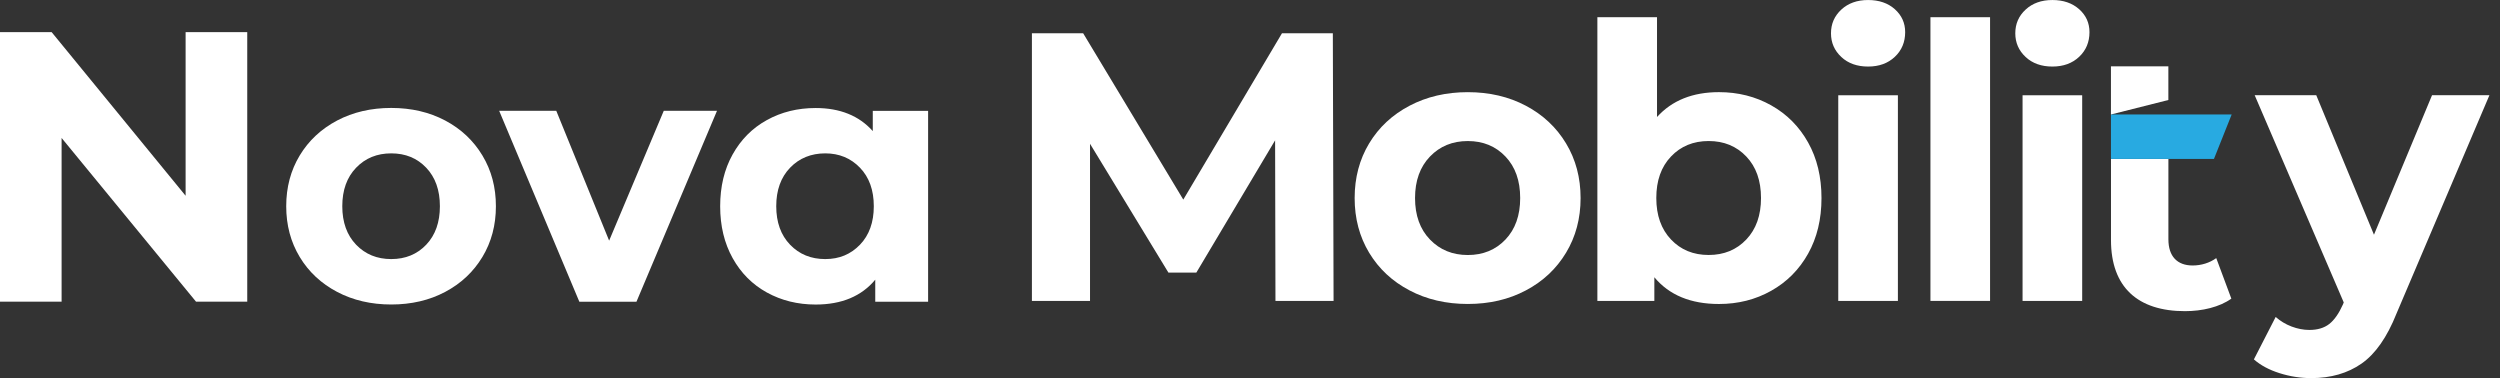
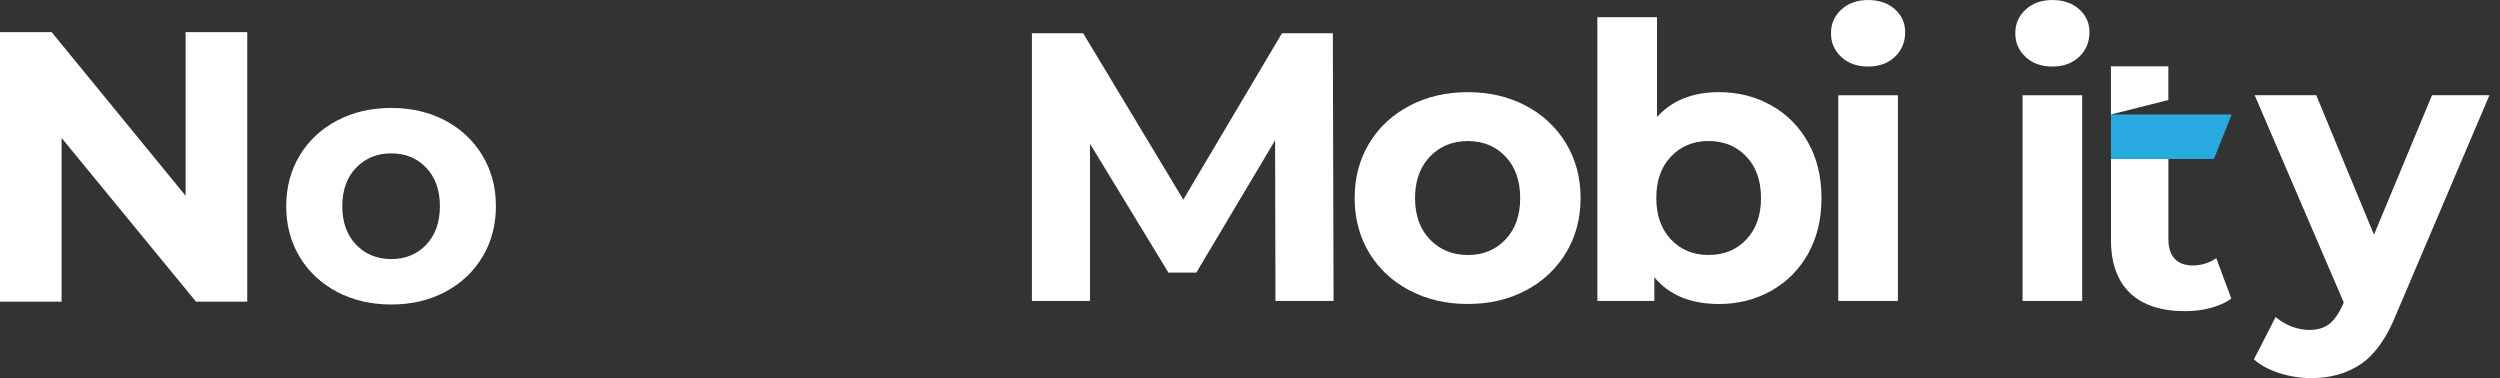
<svg xmlns="http://www.w3.org/2000/svg" width="119" height="18" viewBox="0 0 119 18" fill="none">
  <rect x="0" y="0" width="119" height="18" fill="#333333" stroke="none" />
  <g clip-path="url(#clip0_2927_30480)">
    <path d="M105.384 7.566H100.482V5.448H106.228L105.384 7.566Z" fill="#28AAE1" />
    <path d="M105.493 12.286C105.178 12.515 104.775 12.637 104.371 12.637C103.635 12.637 103.216 12.2 103.216 11.393V7.567H100.483V11.43C100.483 13.671 101.76 14.811 104.004 14.811C104.828 14.811 105.65 14.618 106.212 14.215L105.494 12.287L105.493 12.286ZM103.214 3.158H100.481V5.45L103.214 4.76V3.158Z" fill="white" />
    <path d="M11.769 1.528V14.359H9.33L2.932 6.567V14.359H0V1.528H2.457L8.835 9.318V1.528H11.769Z" fill="white" />
    <path d="M16.048 13.895C15.289 13.496 14.694 12.941 14.266 12.231C13.838 11.522 13.624 10.716 13.624 9.816C13.624 8.915 13.838 8.11 14.266 7.401C14.694 6.692 15.289 6.138 16.048 5.736C16.807 5.337 17.666 5.138 18.623 5.138C19.58 5.138 20.436 5.338 21.19 5.736C21.945 6.136 22.535 6.691 22.963 7.401C23.391 8.11 23.605 8.915 23.605 9.816C23.605 10.716 23.391 11.522 22.963 12.231C22.535 12.94 21.943 13.496 21.19 13.895C20.435 14.295 19.579 14.494 18.623 14.494C17.668 14.494 16.807 14.295 16.048 13.895ZM20.288 11.648C20.722 11.192 20.939 10.581 20.939 9.816C20.939 9.051 20.722 8.44 20.288 7.984C19.854 7.527 19.3 7.3 18.623 7.3C17.947 7.3 17.39 7.527 16.951 7.984C16.512 8.44 16.293 9.051 16.293 9.816C16.293 10.581 16.513 11.192 16.951 11.648C17.39 12.104 17.947 12.332 18.623 12.332C19.3 12.332 19.854 12.104 20.288 11.648Z" fill="white" />
-     <path d="M34.13 5.273L30.296 14.361H27.576L23.76 5.273H26.478L28.995 11.455L31.596 5.273H34.13Z" fill="white" />
-     <path d="M44.178 5.273V14.361H41.662V13.313C41.008 14.1 40.063 14.496 38.825 14.496C37.969 14.496 37.195 14.304 36.502 13.922C35.809 13.54 35.266 12.993 34.872 12.284C34.478 11.575 34.28 10.754 34.28 9.819C34.28 8.884 34.476 8.062 34.872 7.353C35.266 6.645 35.809 6.098 36.502 5.716C37.195 5.332 37.969 5.142 38.825 5.142C39.984 5.142 40.891 5.508 41.544 6.24V5.277H44.179L44.178 5.273ZM40.935 11.648C41.374 11.192 41.593 10.581 41.593 9.816C41.593 9.051 41.374 8.44 40.935 7.984C40.495 7.527 39.944 7.3 39.28 7.3C38.615 7.3 38.046 7.527 37.608 7.984C37.169 8.44 36.949 9.051 36.949 9.816C36.949 10.581 37.169 11.192 37.608 11.648C38.046 12.104 38.605 12.332 39.28 12.332C39.954 12.332 40.495 12.104 40.935 11.648Z" fill="white" />
    <path d="M60.712 14.323L60.695 6.68L56.945 12.977H55.617L51.885 6.844V14.323H49.119V1.583H51.558L56.325 9.501L61.022 1.583H63.443L63.478 14.323H60.712Z" fill="white" />
    <path d="M67.092 13.822C66.273 13.392 65.632 12.794 65.171 12.03C64.711 11.266 64.481 10.399 64.481 9.428C64.481 8.458 64.711 7.59 65.171 6.826C65.632 6.062 66.273 5.465 67.092 5.034C67.91 4.603 68.835 4.387 69.866 4.387C70.898 4.387 71.82 4.603 72.633 5.034C73.446 5.465 74.084 6.062 74.544 6.826C75.005 7.59 75.236 8.458 75.236 9.428C75.236 10.399 75.005 11.266 74.544 12.03C74.084 12.794 73.446 13.393 72.633 13.822C71.82 14.254 70.898 14.469 69.866 14.469C68.835 14.469 67.91 14.254 67.092 13.822ZM71.66 11.402C72.127 10.91 72.361 10.253 72.361 9.427C72.361 8.6 72.128 7.943 71.66 7.451C71.193 6.96 70.596 6.714 69.868 6.714C69.139 6.714 68.539 6.96 68.067 7.451C67.594 7.943 67.356 8.602 67.356 9.427C67.356 10.251 67.592 10.91 68.067 11.402C68.539 11.893 69.141 12.139 69.868 12.139C70.594 12.139 71.193 11.893 71.66 11.402Z" fill="white" />
    <path d="M84.308 5.014C85.055 5.433 85.64 6.022 86.065 6.78C86.49 7.538 86.703 8.42 86.703 9.428C86.703 10.436 86.49 11.318 86.065 12.076C85.64 12.834 85.055 13.423 84.308 13.842C83.562 14.261 82.735 14.47 81.824 14.47C80.477 14.47 79.452 14.045 78.747 13.197V14.325H76.035V0.819H78.874V5.569C79.59 4.779 80.572 4.386 81.822 4.386C82.732 4.386 83.561 4.595 84.307 5.013M83.124 11.4C83.591 10.908 83.824 10.251 83.824 9.425C83.824 8.599 83.591 7.942 83.124 7.45C82.656 6.958 82.058 6.713 81.332 6.713C80.605 6.713 80.006 6.958 79.54 7.45C79.071 7.942 78.84 8.6 78.84 9.425C78.84 10.25 79.073 10.908 79.54 11.4C80.006 11.892 80.603 12.137 81.332 12.137C82.06 12.137 82.657 11.892 83.124 11.4Z" fill="white" />
    <path d="M87.647 2.712C87.32 2.409 87.155 2.033 87.155 1.584C87.155 1.135 87.319 0.759 87.647 0.456C87.976 0.153 88.399 0.001 88.921 0.001C89.442 0.001 89.868 0.147 90.194 0.438C90.521 0.73 90.686 1.094 90.686 1.531C90.686 2.003 90.523 2.396 90.194 2.705C89.868 3.014 89.442 3.168 88.921 3.168C88.399 3.168 87.974 3.017 87.647 2.714M87.501 4.534H90.34V14.326H87.501V4.531V4.534Z" fill="white" />
-     <path d="M94.727 0.819H91.889V14.323H94.727V0.819Z" fill="white" />
-     <path d="M96.42 2.712C96.093 2.409 95.928 2.033 95.928 1.584C95.928 1.135 96.091 0.759 96.42 0.456C96.747 0.153 97.172 0.001 97.693 0.001C98.215 0.001 98.64 0.147 98.967 0.438C99.295 0.73 99.459 1.094 99.459 1.531C99.459 2.003 99.295 2.396 98.967 2.705C98.638 3.014 98.215 3.168 97.693 3.168C97.172 3.168 96.747 3.017 96.42 2.714M96.274 4.534H99.112V14.326H96.274V4.531V4.534Z" fill="white" />
+     <path d="M96.42 2.712C96.093 2.409 95.928 2.033 95.928 1.584C95.928 1.135 96.091 0.759 96.42 0.456C96.747 0.153 97.172 0.001 97.693 0.001C98.215 0.001 98.64 0.147 98.967 0.438C99.295 0.73 99.459 1.094 99.459 1.531C99.459 2.003 99.295 2.396 98.967 2.705C98.638 3.014 98.215 3.168 97.693 3.168C97.172 3.168 96.747 3.017 96.42 2.714M96.274 4.534H99.112V14.326H96.274V4.531V4.534" fill="white" />
    <path d="M118.497 4.531L114.074 14.924C113.625 16.052 113.069 16.847 112.408 17.308C111.747 17.768 110.948 17.998 110.015 17.998C109.505 17.998 109.002 17.92 108.505 17.762C108.007 17.605 107.602 17.386 107.285 17.107L108.322 15.087C108.541 15.28 108.792 15.434 109.077 15.542C109.363 15.65 109.645 15.705 109.925 15.705C110.312 15.705 110.627 15.612 110.871 15.423C111.113 15.234 111.332 14.922 111.527 14.485L111.562 14.395L107.322 4.53H110.253L113.001 11.173L115.766 4.53H118.497V4.531Z" fill="white" />
  </g>
  <defs>
    <clipPath id="clip0_2927_30480">
      <rect width="118.497" height="18" fill="white" />
    </clipPath>
  </defs>
</svg>